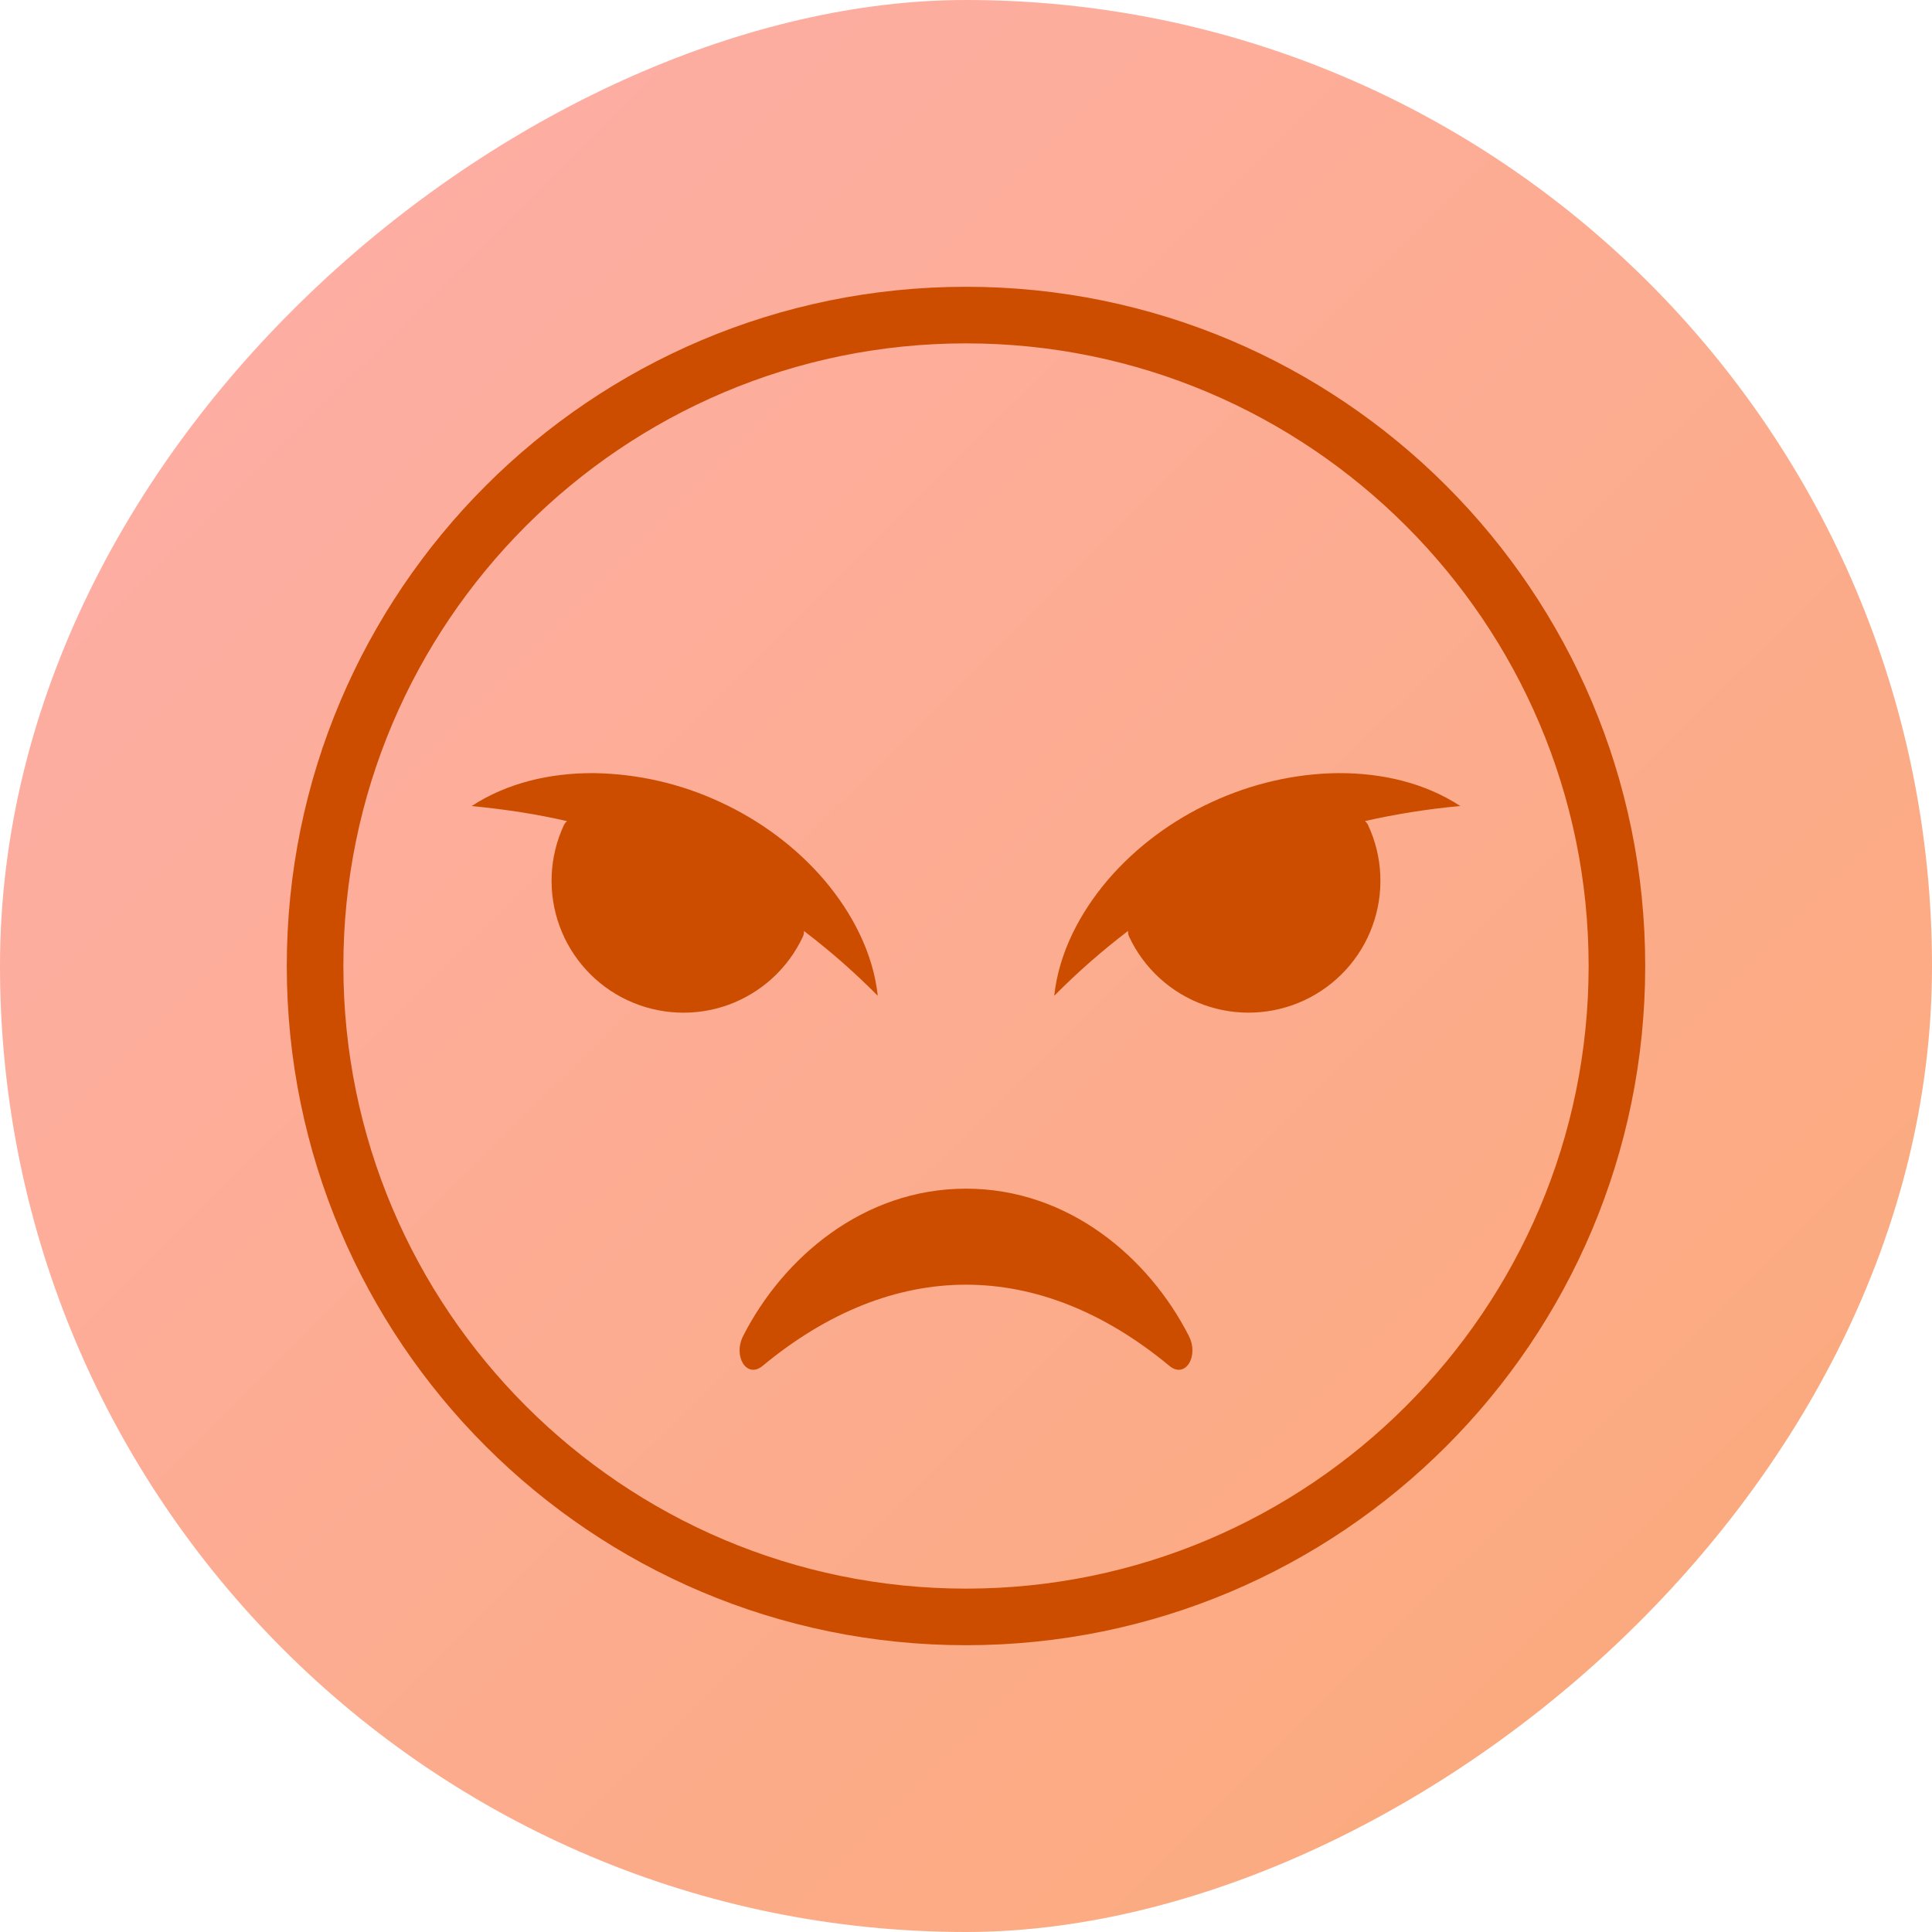
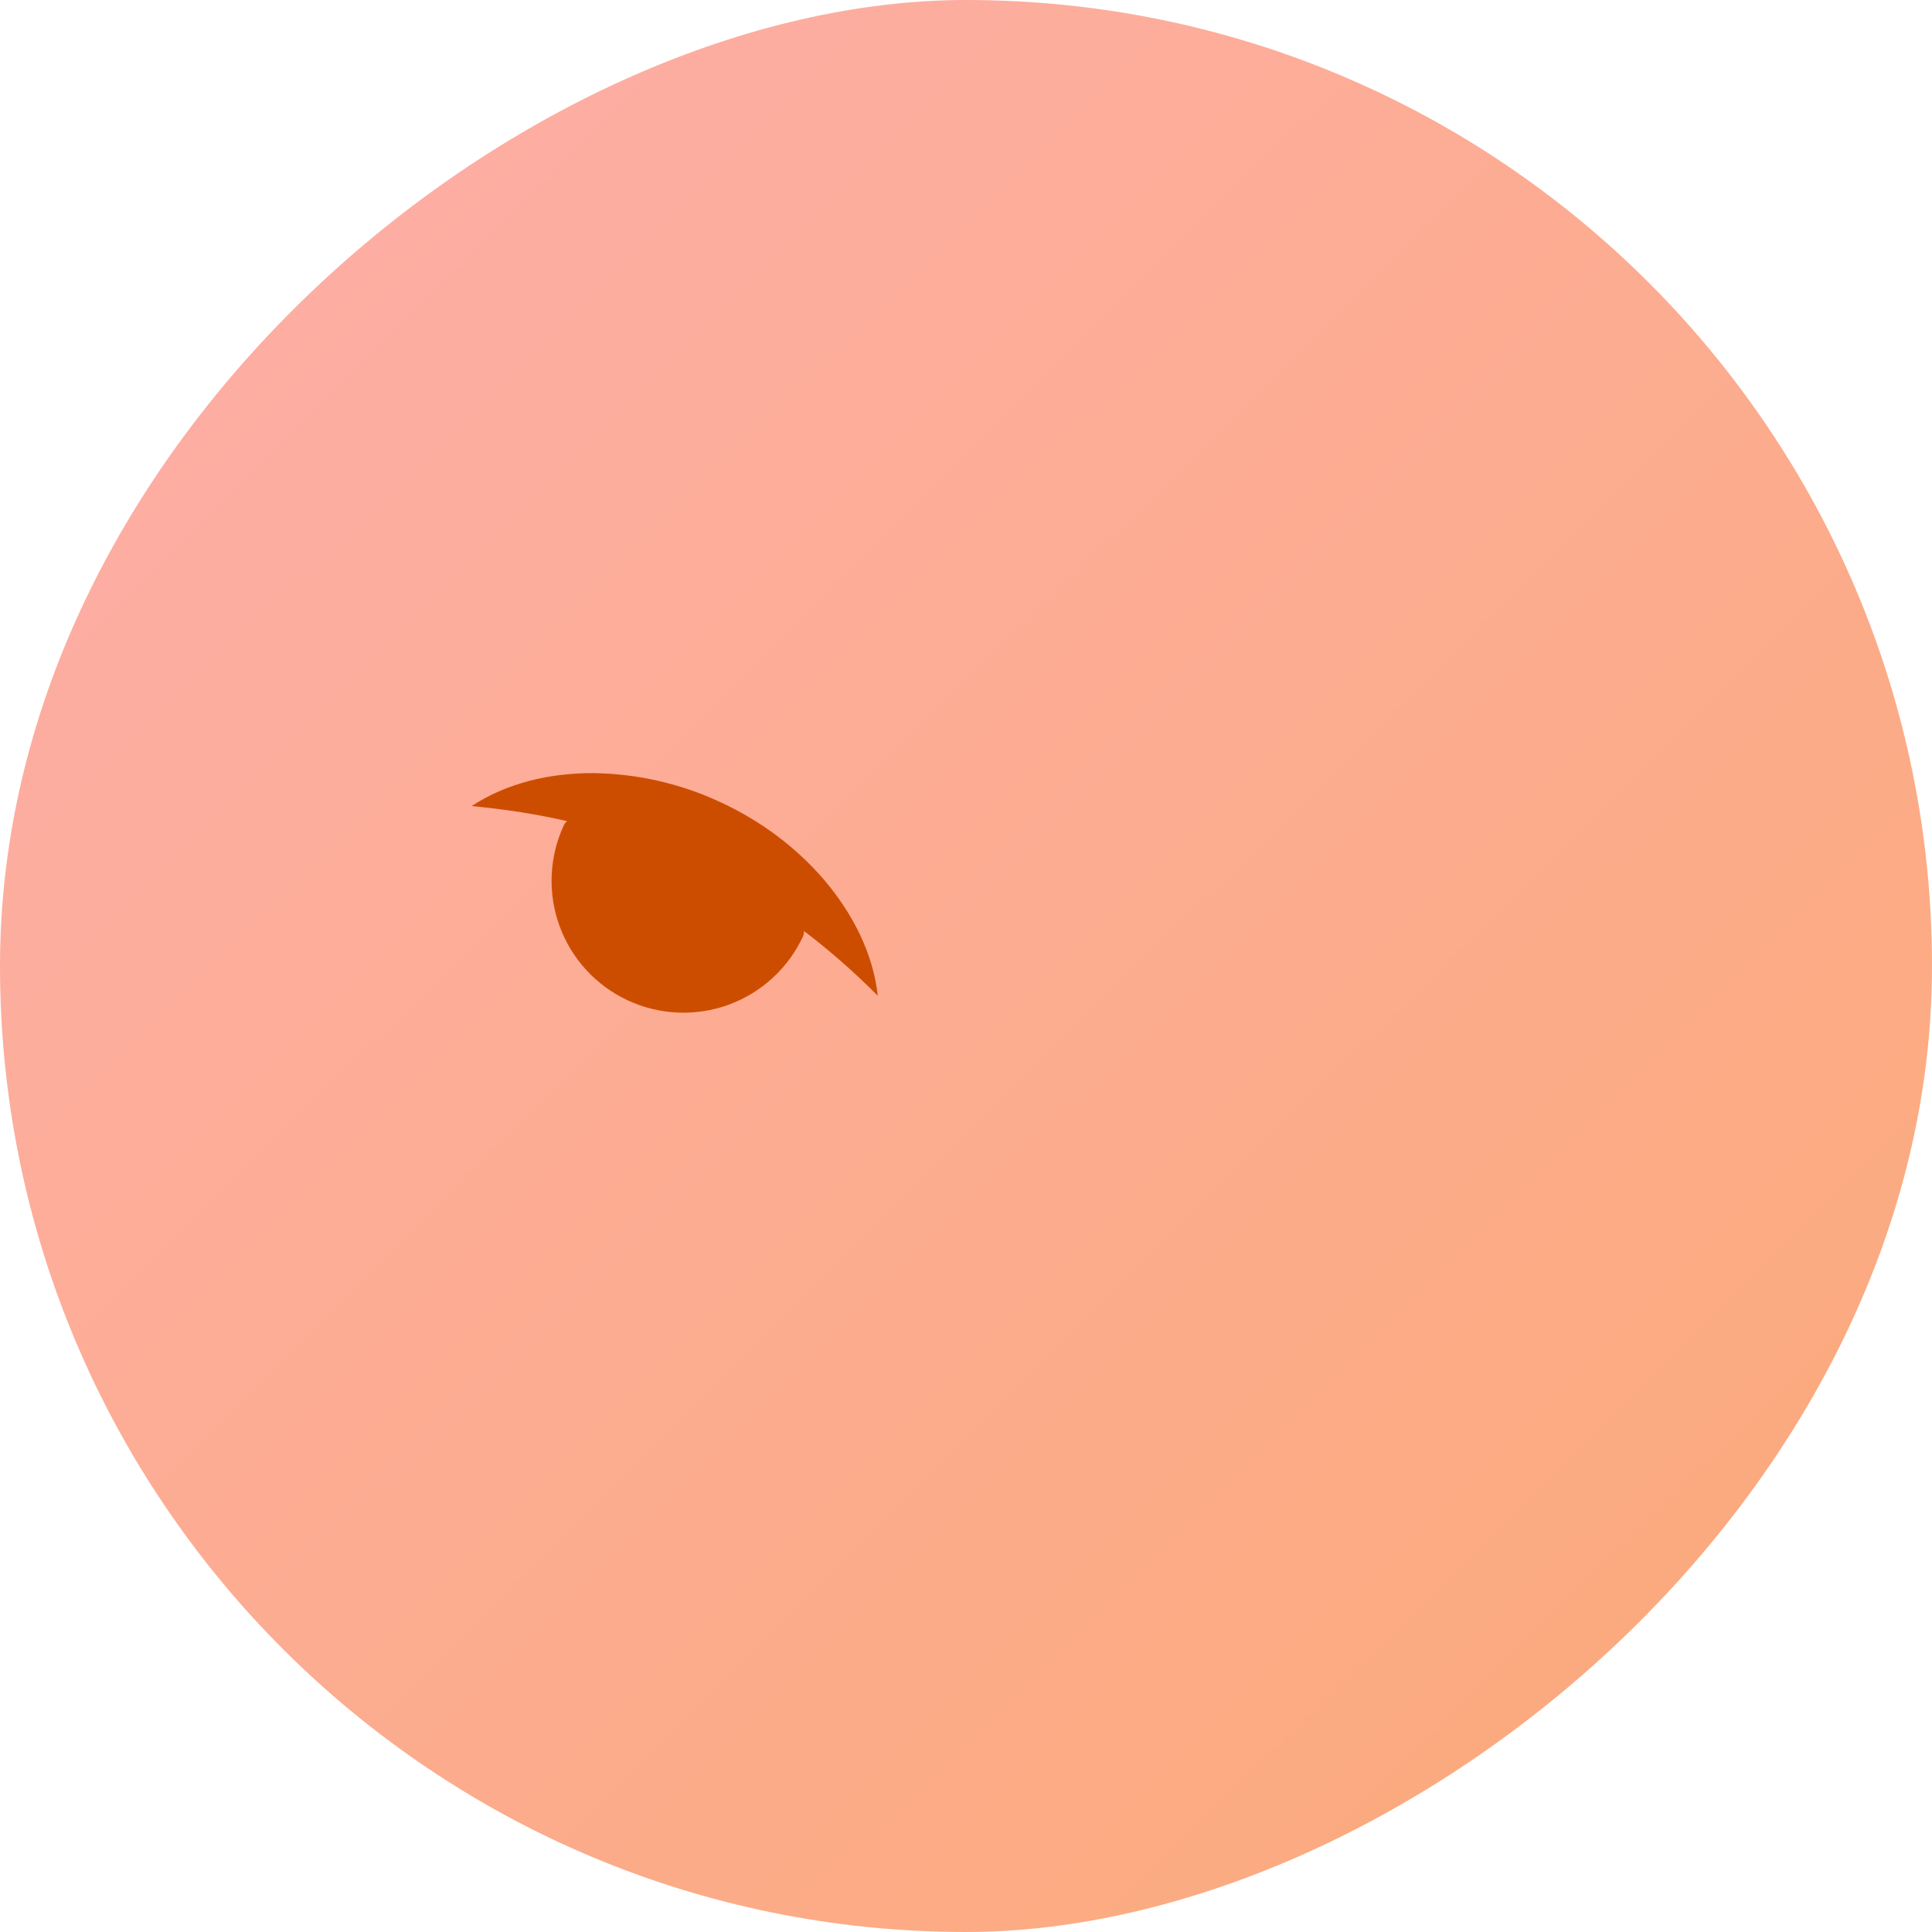
<svg xmlns="http://www.w3.org/2000/svg" width="48" height="48" viewBox="0 0 48 48" fill="none">
  <rect y="48" width="48" height="48" rx="24" transform="rotate(-90 0 48)" fill="url(#paint0_linear_2720_236)" fill-opacity="0.61" />
-   <path d="M24 7.125C14.681 7.125 7.125 14.681 7.125 24C7.125 33.319 14.681 40.875 24 40.875C33.319 40.875 40.875 33.319 40.875 24C40.875 14.681 33.319 7.125 24 7.125ZM24 39.469C15.47 39.469 8.531 32.53 8.531 24C8.531 15.47 15.47 8.531 24 8.531C32.529 8.531 39.469 15.47 39.469 24C39.469 32.53 32.529 39.469 24 39.469Z" fill="#CD4D00" />
-   <path d="M24 29.532C21.447 29.532 19.454 31.252 18.467 33.184C18.202 33.7 18.554 34.259 18.944 33.937C22.183 31.253 25.798 31.237 29.056 33.937C29.446 34.259 29.798 33.7 29.533 33.184C28.546 31.252 26.553 29.532 24 29.532Z" fill="#CD4D00" />
  <path d="M19.949 23.268C19.968 23.225 19.977 23.177 19.974 23.13C20.622 23.623 21.235 24.161 21.808 24.74C21.694 23.68 21.176 22.685 20.478 21.863C19.775 21.041 18.874 20.378 17.893 19.927C16.908 19.468 15.836 19.223 14.749 19.208C13.672 19.204 12.611 19.444 11.718 20.026C12.58 20.11 13.341 20.228 14.088 20.401C14.055 20.427 14.029 20.461 14.01 20.499C13.643 21.287 13.604 22.188 13.901 23.005C14.198 23.821 14.807 24.486 15.595 24.853C15.985 25.035 16.407 25.138 16.837 25.157C17.267 25.176 17.696 25.11 18.101 24.963C18.917 24.665 19.582 24.056 19.949 23.268Z" fill="#CD4D00" />
-   <path d="M33.252 19.208C32.172 19.218 31.091 19.471 30.107 19.927C29.126 20.378 28.225 21.041 27.522 21.863C26.824 22.684 26.306 23.679 26.192 24.74C26.765 24.161 27.378 23.623 28.026 23.129C28.023 23.177 28.032 23.224 28.051 23.268C28.233 23.658 28.489 24.008 28.807 24.299C29.124 24.589 29.495 24.815 29.9 24.962C30.304 25.109 30.733 25.175 31.163 25.156C31.593 25.137 32.015 25.034 32.405 24.852C32.795 24.67 33.145 24.413 33.436 24.096C33.727 23.779 33.952 23.408 34.099 23.003C34.246 22.599 34.312 22.17 34.293 21.74C34.275 21.31 34.171 20.888 33.989 20.498C33.971 20.46 33.944 20.427 33.912 20.399C34.693 20.223 35.484 20.098 36.281 20.025C35.389 19.444 34.328 19.204 33.252 19.208Z" fill="#CD4D00" />
  <defs>
    <linearGradient id="paint0_linear_2720_236" x1="0.901" y1="93.912" x2="45.599" y2="49.588" gradientUnits="userSpaceOnUse">
      <stop stop-color="#F97424" />
      <stop offset="1" stop-color="#FE7B71" />
    </linearGradient>
  </defs>
</svg>